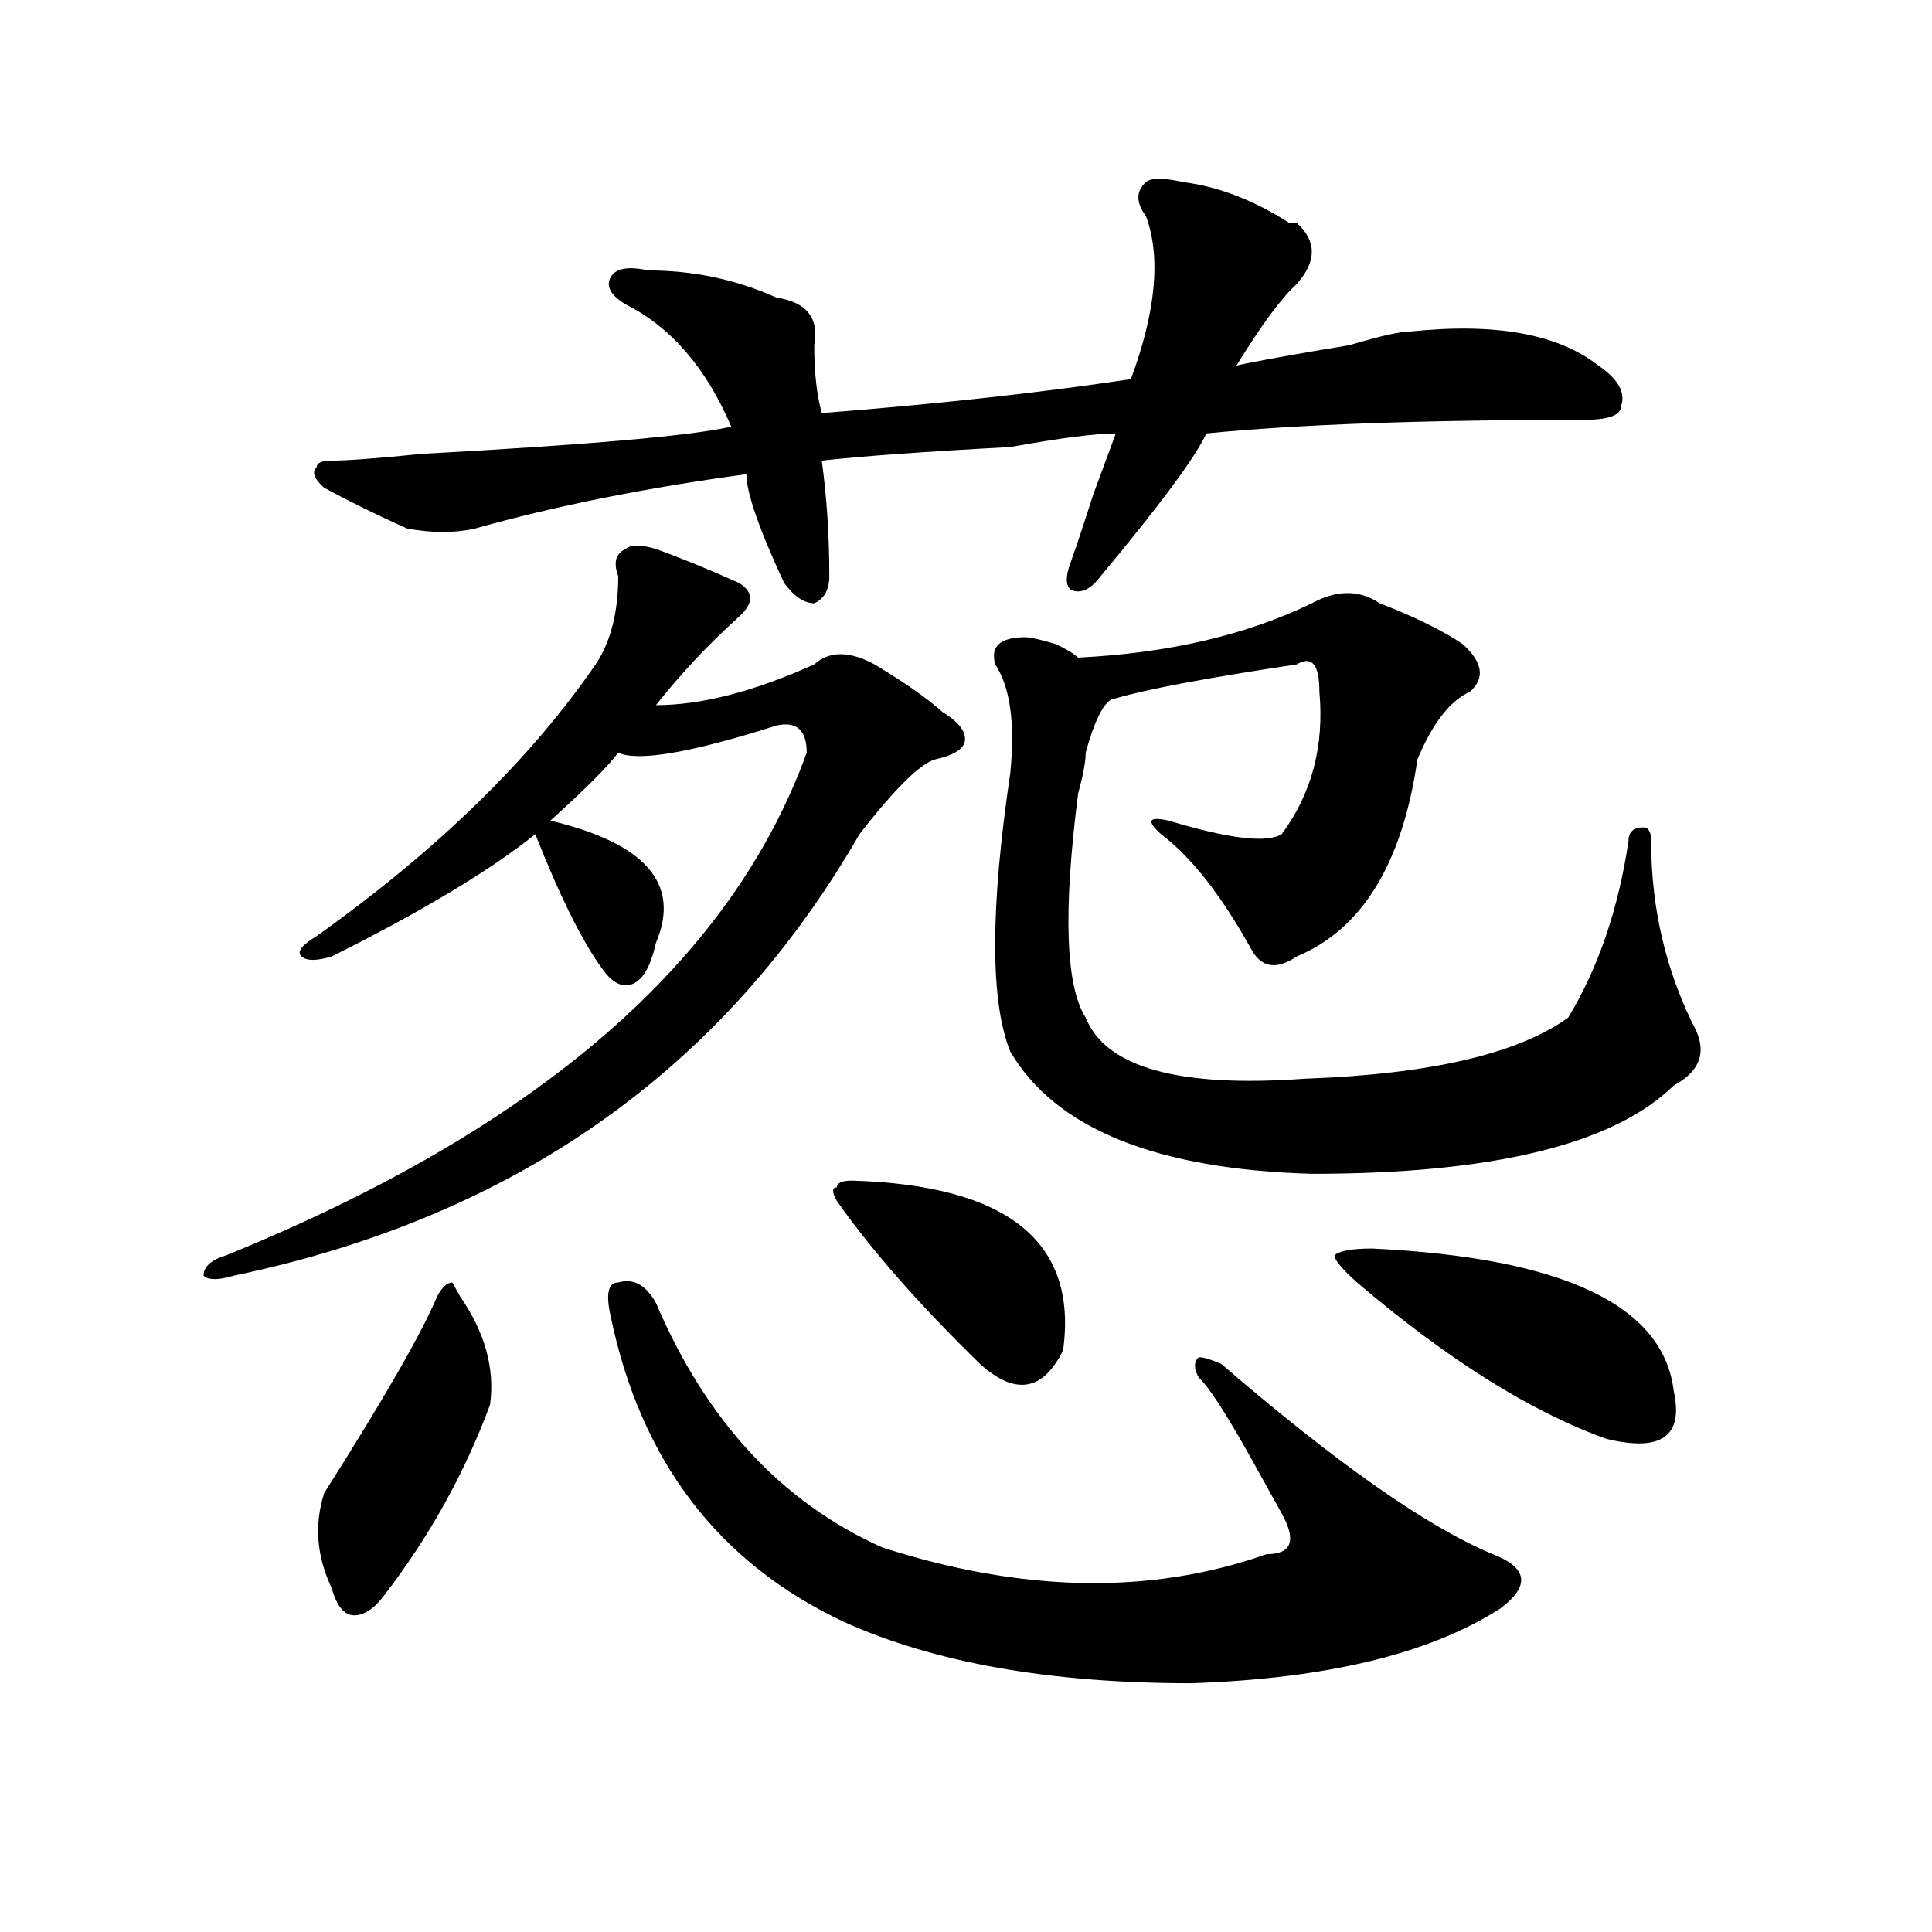
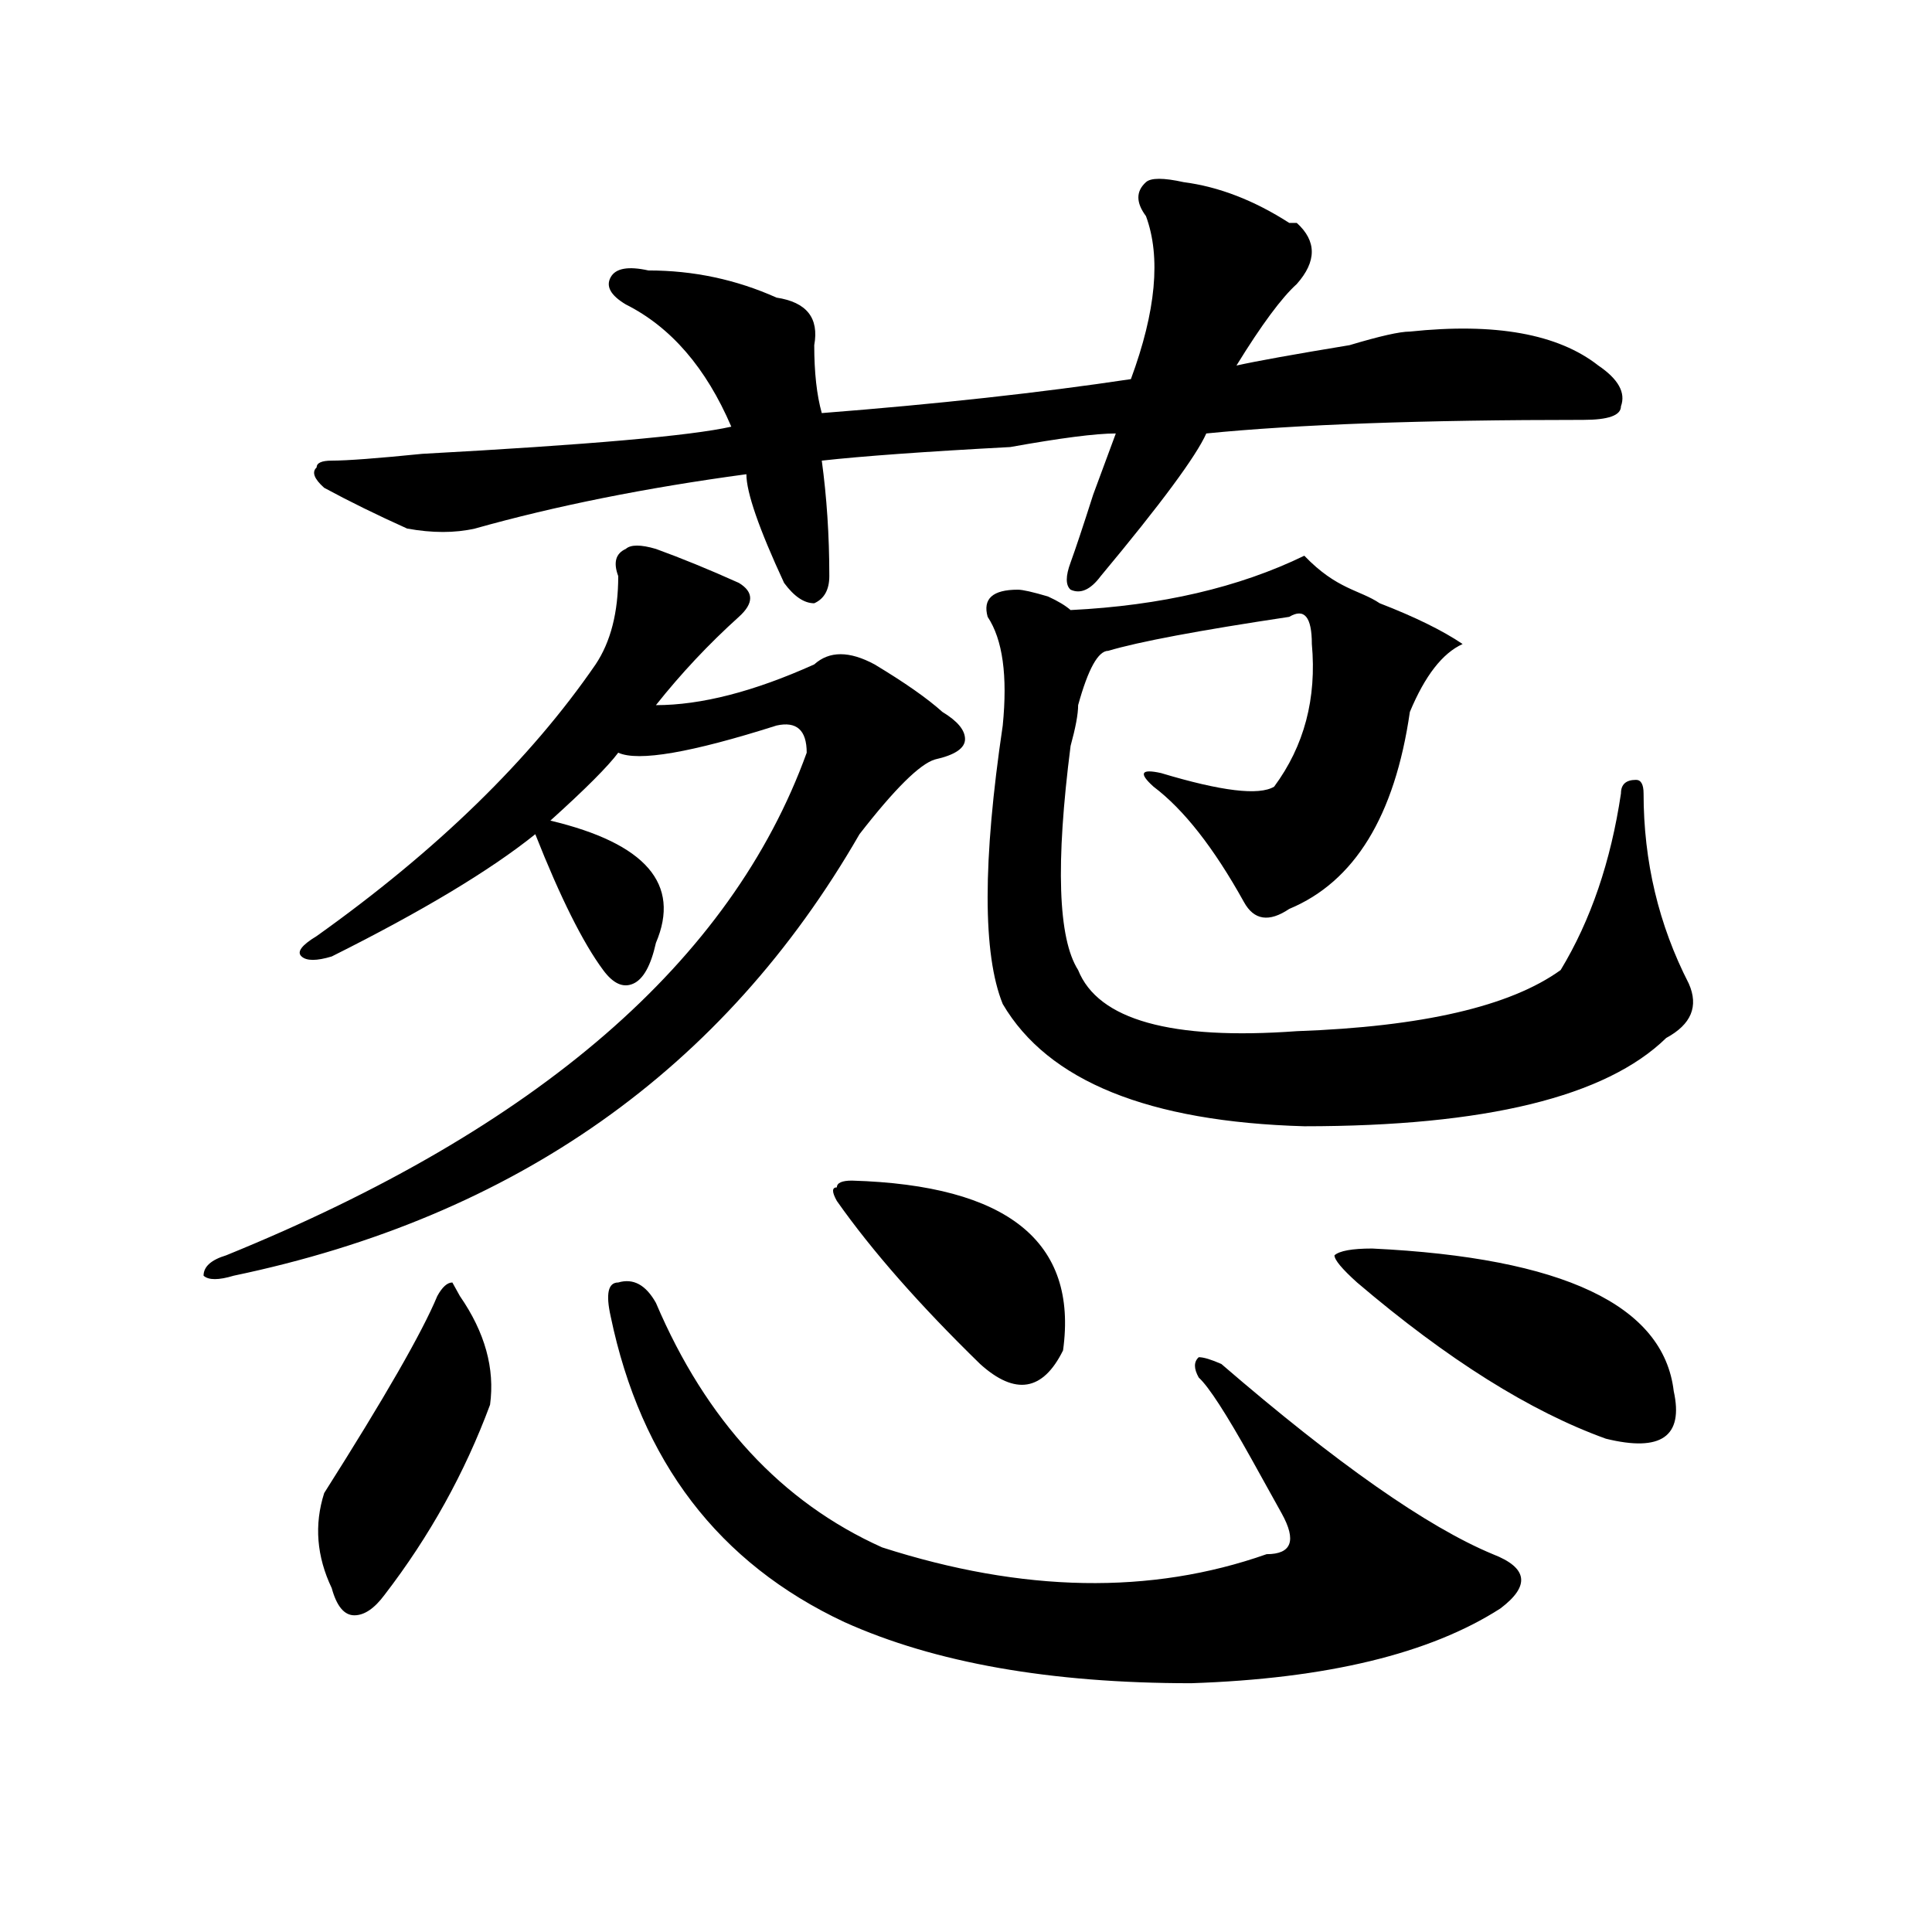
<svg xmlns="http://www.w3.org/2000/svg" version="1.1" id="图层_1" x="0px" y="0px" width="1000px" height="1000px" viewBox="0 0 1000 1000" enable-background="new 0 0 1000 1000" xml:space="preserve">
-   <path d="M339.504,284.125c12.988,4.725,27.316,10.547,42.926,17.578c7.805,4.725,7.805,10.547,0,17.578  c-15.609,14.063-29.938,29.334-42.926,45.703c23.414,0,50.73-7.031,81.949-21.094c7.805-7.031,18.17-7.031,31.219,0  c15.609,9.394,27.316,17.578,35.121,24.609c7.805,4.725,11.707,9.394,11.707,14.063c0,4.725-5.244,8.24-15.609,10.547  c-7.805,2.362-20.853,15.271-39.023,38.672C374.625,553.675,266.64,629.865,120.973,660.297c-7.805,2.362-13.049,2.362-15.609,0  c0-4.669,3.902-8.185,11.707-10.547c161.277-65.588,261.457-152.325,300.48-260.156c0-11.7-5.244-16.369-15.609-14.063  c-44.267,14.063-71.584,18.787-81.949,14.063c-5.244,7.031-16.951,18.787-35.121,35.156c49.389,11.756,67.62,32.85,54.633,63.281  c-2.622,11.756-6.524,18.787-11.707,21.094c-5.244,2.362-10.427,0-15.609-7.031c-10.427-14.063-22.134-37.463-35.121-70.313  c-23.414,18.787-58.535,39.881-105.363,63.281c-7.805,2.362-13.049,2.362-15.609,0c-2.622-2.307,0-5.822,7.805-10.547  c62.438-44.494,110.546-91.406,144.387-140.625c7.805-11.7,11.707-26.916,11.707-45.703c-2.622-7.031-1.342-11.7,3.902-14.063  C326.456,281.818,331.7,281.818,339.504,284.125z M612.668,94.281c18.17,2.362,36.402,9.394,54.633,21.094h3.902  c10.365,9.394,10.365,19.94,0,31.641c-7.805,7.031-18.231,21.094-31.219,42.188c10.365-2.308,29.877-5.823,58.535-10.547  c15.609-4.669,25.975-7.031,31.219-7.031c44.206-4.669,76.705,1.208,97.559,17.578c10.365,7.031,14.268,14.063,11.707,21.094  c0,4.724-6.524,7.031-19.512,7.031c-83.291,0-148.289,2.362-195.117,7.031c-5.244,11.755-23.414,36.364-54.633,73.828  c-5.244,7.031-10.427,9.394-15.609,7.031c-2.622-2.307-2.622-7.031,0-14.063c2.561-7.031,6.463-18.731,11.707-35.156  c5.183-14.063,9.085-24.609,11.707-31.641c-10.427,0-28.658,2.362-54.633,7.031c-44.267,2.362-76.766,4.724-97.559,7.031  c2.561,18.786,3.902,38.672,3.902,59.766c0,7.031-2.622,11.756-7.805,14.063c-5.244,0-10.427-3.516-15.609-10.547  c-13.049-28.125-19.512-46.856-19.512-56.25c-52.072,7.031-98.9,16.425-140.484,28.125c-10.427,2.362-22.134,2.362-35.121,0  c-15.609-7.031-29.938-14.063-42.926-21.094c-5.244-4.669-6.524-8.185-3.902-10.547c0-2.308,2.561-3.516,7.805-3.516  c7.805,0,23.414-1.153,46.828-3.516c85.852-4.669,139.143-9.339,159.996-14.063c-13.049-30.433-31.219-51.526-54.633-63.281  c-7.805-4.669-10.427-9.339-7.805-14.063c2.561-4.669,9.085-5.823,19.512-3.516c23.414,0,45.487,4.724,66.34,14.063  c15.609,2.362,22.073,10.547,19.512,24.609c0,14.063,1.281,25.817,3.902,35.156c59.816-4.669,113.168-10.547,159.996-17.578  c12.988-35.156,15.609-63.281,7.805-84.375c-5.244-7.031-5.244-12.854,0-17.578C595.718,91.974,602.242,91.974,612.668,94.281z   M226.336,670.844c2.561-4.669,5.183-7.031,7.805-7.031l3.902,7.031c12.988,18.787,18.17,37.519,15.609,56.25  c-13.049,35.156-31.219,68.006-54.633,98.438c-5.244,7.031-10.427,10.547-15.609,10.547c-5.244,0-9.146-4.725-11.707-14.063  c-7.805-16.425-9.146-32.794-3.902-49.219C199.02,723.578,218.532,689.631,226.336,670.844z M339.504,674.359  c25.975,60.975,64.998,103.162,117.07,126.563c72.803,23.4,139.143,24.609,199.02,3.516c12.988,0,15.609-7.031,7.805-21.094  c-2.622-4.669-7.805-14.063-15.609-28.125c-13.049-23.4-22.134-37.463-27.316-42.188c-2.622-4.669-2.622-8.185,0-10.547  c2.561,0,6.463,1.209,11.707,3.516c59.816,51.581,106.644,84.375,140.484,98.438c18.17,7.031,19.512,16.369,3.902,28.125  c-36.463,23.4-89.754,36.31-159.996,38.672c-72.864,0-132.68-10.547-179.508-31.641C372.004,809.106,331.7,756.428,316.09,681.391  c-2.622-11.7-1.342-17.578,3.902-17.578C327.797,661.506,334.26,665.021,339.504,674.359z M440.965,611.078  c80.608,2.362,117.07,31.641,109.266,87.891c-10.427,21.094-24.756,23.456-42.926,7.031c-31.219-30.432-55.974-58.557-74.145-84.375  c-2.622-4.669-2.622-7.031,0-7.031C433.161,612.287,435.721,611.078,440.965,611.078z M714.129,312.25  c18.17,7.031,32.499,14.063,42.926,21.094c10.365,9.394,11.707,17.578,3.902,24.609c-10.427,4.725-19.512,16.425-27.316,35.156  c-7.805,53.943-28.658,87.891-62.438,101.953c-10.427,7.031-18.231,5.878-23.414-3.516c-15.609-28.125-31.219-48.01-46.828-59.766  c-7.805-7.031-6.524-9.338,3.902-7.031c31.219,9.394,50.73,11.756,58.535,7.031c15.609-21.094,22.073-45.703,19.512-73.828  c0-14.063-3.902-18.731-11.707-14.063c-46.828,7.031-78.047,12.909-93.656,17.578c-5.244,0-10.427,9.394-15.609,28.125  c0,4.725-1.342,11.756-3.902,21.094c-7.805,60.975-6.524,99.646,3.902,116.016c10.365,25.818,48.109,36.365,113.168,31.641  c64.998-2.307,110.546-12.854,136.582-31.641c15.609-25.763,25.975-56.25,31.219-91.406c0-4.669,2.561-7.031,7.805-7.031  c2.561,0,3.902,2.362,3.902,7.031c0,35.156,7.805,68.006,23.414,98.438c5.183,11.756,1.281,21.094-11.707,28.125  c-31.219,30.487-93.656,45.703-187.313,45.703c-80.669-2.307-132.68-23.4-156.094-63.281c-10.427-25.763-10.427-73.828,0-144.141  c2.561-25.763,0-44.494-7.805-56.25c-2.622-9.338,2.561-14.063,15.609-14.063c2.561,0,7.805,1.209,15.609,3.516  c5.183,2.362,9.085,4.725,11.707,7.031c46.828-2.307,87.132-11.7,120.973-28.125C691.996,305.219,703.703,305.219,714.129,312.25z   M702.422,663.813c-7.805-7.031-11.707-11.7-11.707-14.063c2.561-2.307,9.085-3.516,19.512-3.516  c98.839,4.725,150.85,29.334,156.094,73.828c5.183,23.456-6.524,31.641-35.121,24.609  C792.176,730.609,749.25,703.693,702.422,663.813z" />
+   <path d="M339.504,284.125c12.988,4.725,27.316,10.547,42.926,17.578c7.805,4.725,7.805,10.547,0,17.578  c-15.609,14.063-29.938,29.334-42.926,45.703c23.414,0,50.73-7.031,81.949-21.094c7.805-7.031,18.17-7.031,31.219,0  c15.609,9.394,27.316,17.578,35.121,24.609c7.805,4.725,11.707,9.394,11.707,14.063c0,4.725-5.244,8.24-15.609,10.547  c-7.805,2.362-20.853,15.271-39.023,38.672C374.625,553.675,266.64,629.865,120.973,660.297c-7.805,2.362-13.049,2.362-15.609,0  c0-4.669,3.902-8.185,11.707-10.547c161.277-65.588,261.457-152.325,300.48-260.156c0-11.7-5.244-16.369-15.609-14.063  c-44.267,14.063-71.584,18.787-81.949,14.063c-5.244,7.031-16.951,18.787-35.121,35.156c49.389,11.756,67.62,32.85,54.633,63.281  c-2.622,11.756-6.524,18.787-11.707,21.094c-5.244,2.362-10.427,0-15.609-7.031c-10.427-14.063-22.134-37.463-35.121-70.313  c-23.414,18.787-58.535,39.881-105.363,63.281c-7.805,2.362-13.049,2.362-15.609,0c-2.622-2.307,0-5.822,7.805-10.547  c62.438-44.494,110.546-91.406,144.387-140.625c7.805-11.7,11.707-26.916,11.707-45.703c-2.622-7.031-1.342-11.7,3.902-14.063  C326.456,281.818,331.7,281.818,339.504,284.125z M612.668,94.281c18.17,2.362,36.402,9.394,54.633,21.094h3.902  c10.365,9.394,10.365,19.94,0,31.641c-7.805,7.031-18.231,21.094-31.219,42.188c10.365-2.308,29.877-5.823,58.535-10.547  c15.609-4.669,25.975-7.031,31.219-7.031c44.206-4.669,76.705,1.208,97.559,17.578c10.365,7.031,14.268,14.063,11.707,21.094  c0,4.724-6.524,7.031-19.512,7.031c-83.291,0-148.289,2.362-195.117,7.031c-5.244,11.755-23.414,36.364-54.633,73.828  c-5.244,7.031-10.427,9.394-15.609,7.031c-2.622-2.307-2.622-7.031,0-14.063c2.561-7.031,6.463-18.731,11.707-35.156  c5.183-14.063,9.085-24.609,11.707-31.641c-10.427,0-28.658,2.362-54.633,7.031c-44.267,2.362-76.766,4.724-97.559,7.031  c2.561,18.786,3.902,38.672,3.902,59.766c0,7.031-2.622,11.756-7.805,14.063c-5.244,0-10.427-3.516-15.609-10.547  c-13.049-28.125-19.512-46.856-19.512-56.25c-52.072,7.031-98.9,16.425-140.484,28.125c-10.427,2.362-22.134,2.362-35.121,0  c-15.609-7.031-29.938-14.063-42.926-21.094c-5.244-4.669-6.524-8.185-3.902-10.547c0-2.308,2.561-3.516,7.805-3.516  c7.805,0,23.414-1.153,46.828-3.516c85.852-4.669,139.143-9.339,159.996-14.063c-13.049-30.433-31.219-51.526-54.633-63.281  c-7.805-4.669-10.427-9.339-7.805-14.063c2.561-4.669,9.085-5.823,19.512-3.516c23.414,0,45.487,4.724,66.34,14.063  c15.609,2.362,22.073,10.547,19.512,24.609c0,14.063,1.281,25.817,3.902,35.156c59.816-4.669,113.168-10.547,159.996-17.578  c12.988-35.156,15.609-63.281,7.805-84.375c-5.244-7.031-5.244-12.854,0-17.578C595.718,91.974,602.242,91.974,612.668,94.281z   M226.336,670.844c2.561-4.669,5.183-7.031,7.805-7.031l3.902,7.031c12.988,18.787,18.17,37.519,15.609,56.25  c-13.049,35.156-31.219,68.006-54.633,98.438c-5.244,7.031-10.427,10.547-15.609,10.547c-5.244,0-9.146-4.725-11.707-14.063  c-7.805-16.425-9.146-32.794-3.902-49.219C199.02,723.578,218.532,689.631,226.336,670.844z M339.504,674.359  c25.975,60.975,64.998,103.162,117.07,126.563c72.803,23.4,139.143,24.609,199.02,3.516c12.988,0,15.609-7.031,7.805-21.094  c-2.622-4.669-7.805-14.063-15.609-28.125c-13.049-23.4-22.134-37.463-27.316-42.188c-2.622-4.669-2.622-8.185,0-10.547  c2.561,0,6.463,1.209,11.707,3.516c59.816,51.581,106.644,84.375,140.484,98.438c18.17,7.031,19.512,16.369,3.902,28.125  c-36.463,23.4-89.754,36.31-159.996,38.672c-72.864,0-132.68-10.547-179.508-31.641C372.004,809.106,331.7,756.428,316.09,681.391  c-2.622-11.7-1.342-17.578,3.902-17.578C327.797,661.506,334.26,665.021,339.504,674.359z M440.965,611.078  c80.608,2.362,117.07,31.641,109.266,87.891c-10.427,21.094-24.756,23.456-42.926,7.031c-31.219-30.432-55.974-58.557-74.145-84.375  c-2.622-4.669-2.622-7.031,0-7.031C433.161,612.287,435.721,611.078,440.965,611.078z M714.129,312.25  c18.17,7.031,32.499,14.063,42.926,21.094c-10.427,4.725-19.512,16.425-27.316,35.156  c-7.805,53.943-28.658,87.891-62.438,101.953c-10.427,7.031-18.231,5.878-23.414-3.516c-15.609-28.125-31.219-48.01-46.828-59.766  c-7.805-7.031-6.524-9.338,3.902-7.031c31.219,9.394,50.73,11.756,58.535,7.031c15.609-21.094,22.073-45.703,19.512-73.828  c0-14.063-3.902-18.731-11.707-14.063c-46.828,7.031-78.047,12.909-93.656,17.578c-5.244,0-10.427,9.394-15.609,28.125  c0,4.725-1.342,11.756-3.902,21.094c-7.805,60.975-6.524,99.646,3.902,116.016c10.365,25.818,48.109,36.365,113.168,31.641  c64.998-2.307,110.546-12.854,136.582-31.641c15.609-25.763,25.975-56.25,31.219-91.406c0-4.669,2.561-7.031,7.805-7.031  c2.561,0,3.902,2.362,3.902,7.031c0,35.156,7.805,68.006,23.414,98.438c5.183,11.756,1.281,21.094-11.707,28.125  c-31.219,30.487-93.656,45.703-187.313,45.703c-80.669-2.307-132.68-23.4-156.094-63.281c-10.427-25.763-10.427-73.828,0-144.141  c2.561-25.763,0-44.494-7.805-56.25c-2.622-9.338,2.561-14.063,15.609-14.063c2.561,0,7.805,1.209,15.609,3.516  c5.183,2.362,9.085,4.725,11.707,7.031c46.828-2.307,87.132-11.7,120.973-28.125C691.996,305.219,703.703,305.219,714.129,312.25z   M702.422,663.813c-7.805-7.031-11.707-11.7-11.707-14.063c2.561-2.307,9.085-3.516,19.512-3.516  c98.839,4.725,150.85,29.334,156.094,73.828c5.183,23.456-6.524,31.641-35.121,24.609  C792.176,730.609,749.25,703.693,702.422,663.813z" />
</svg>